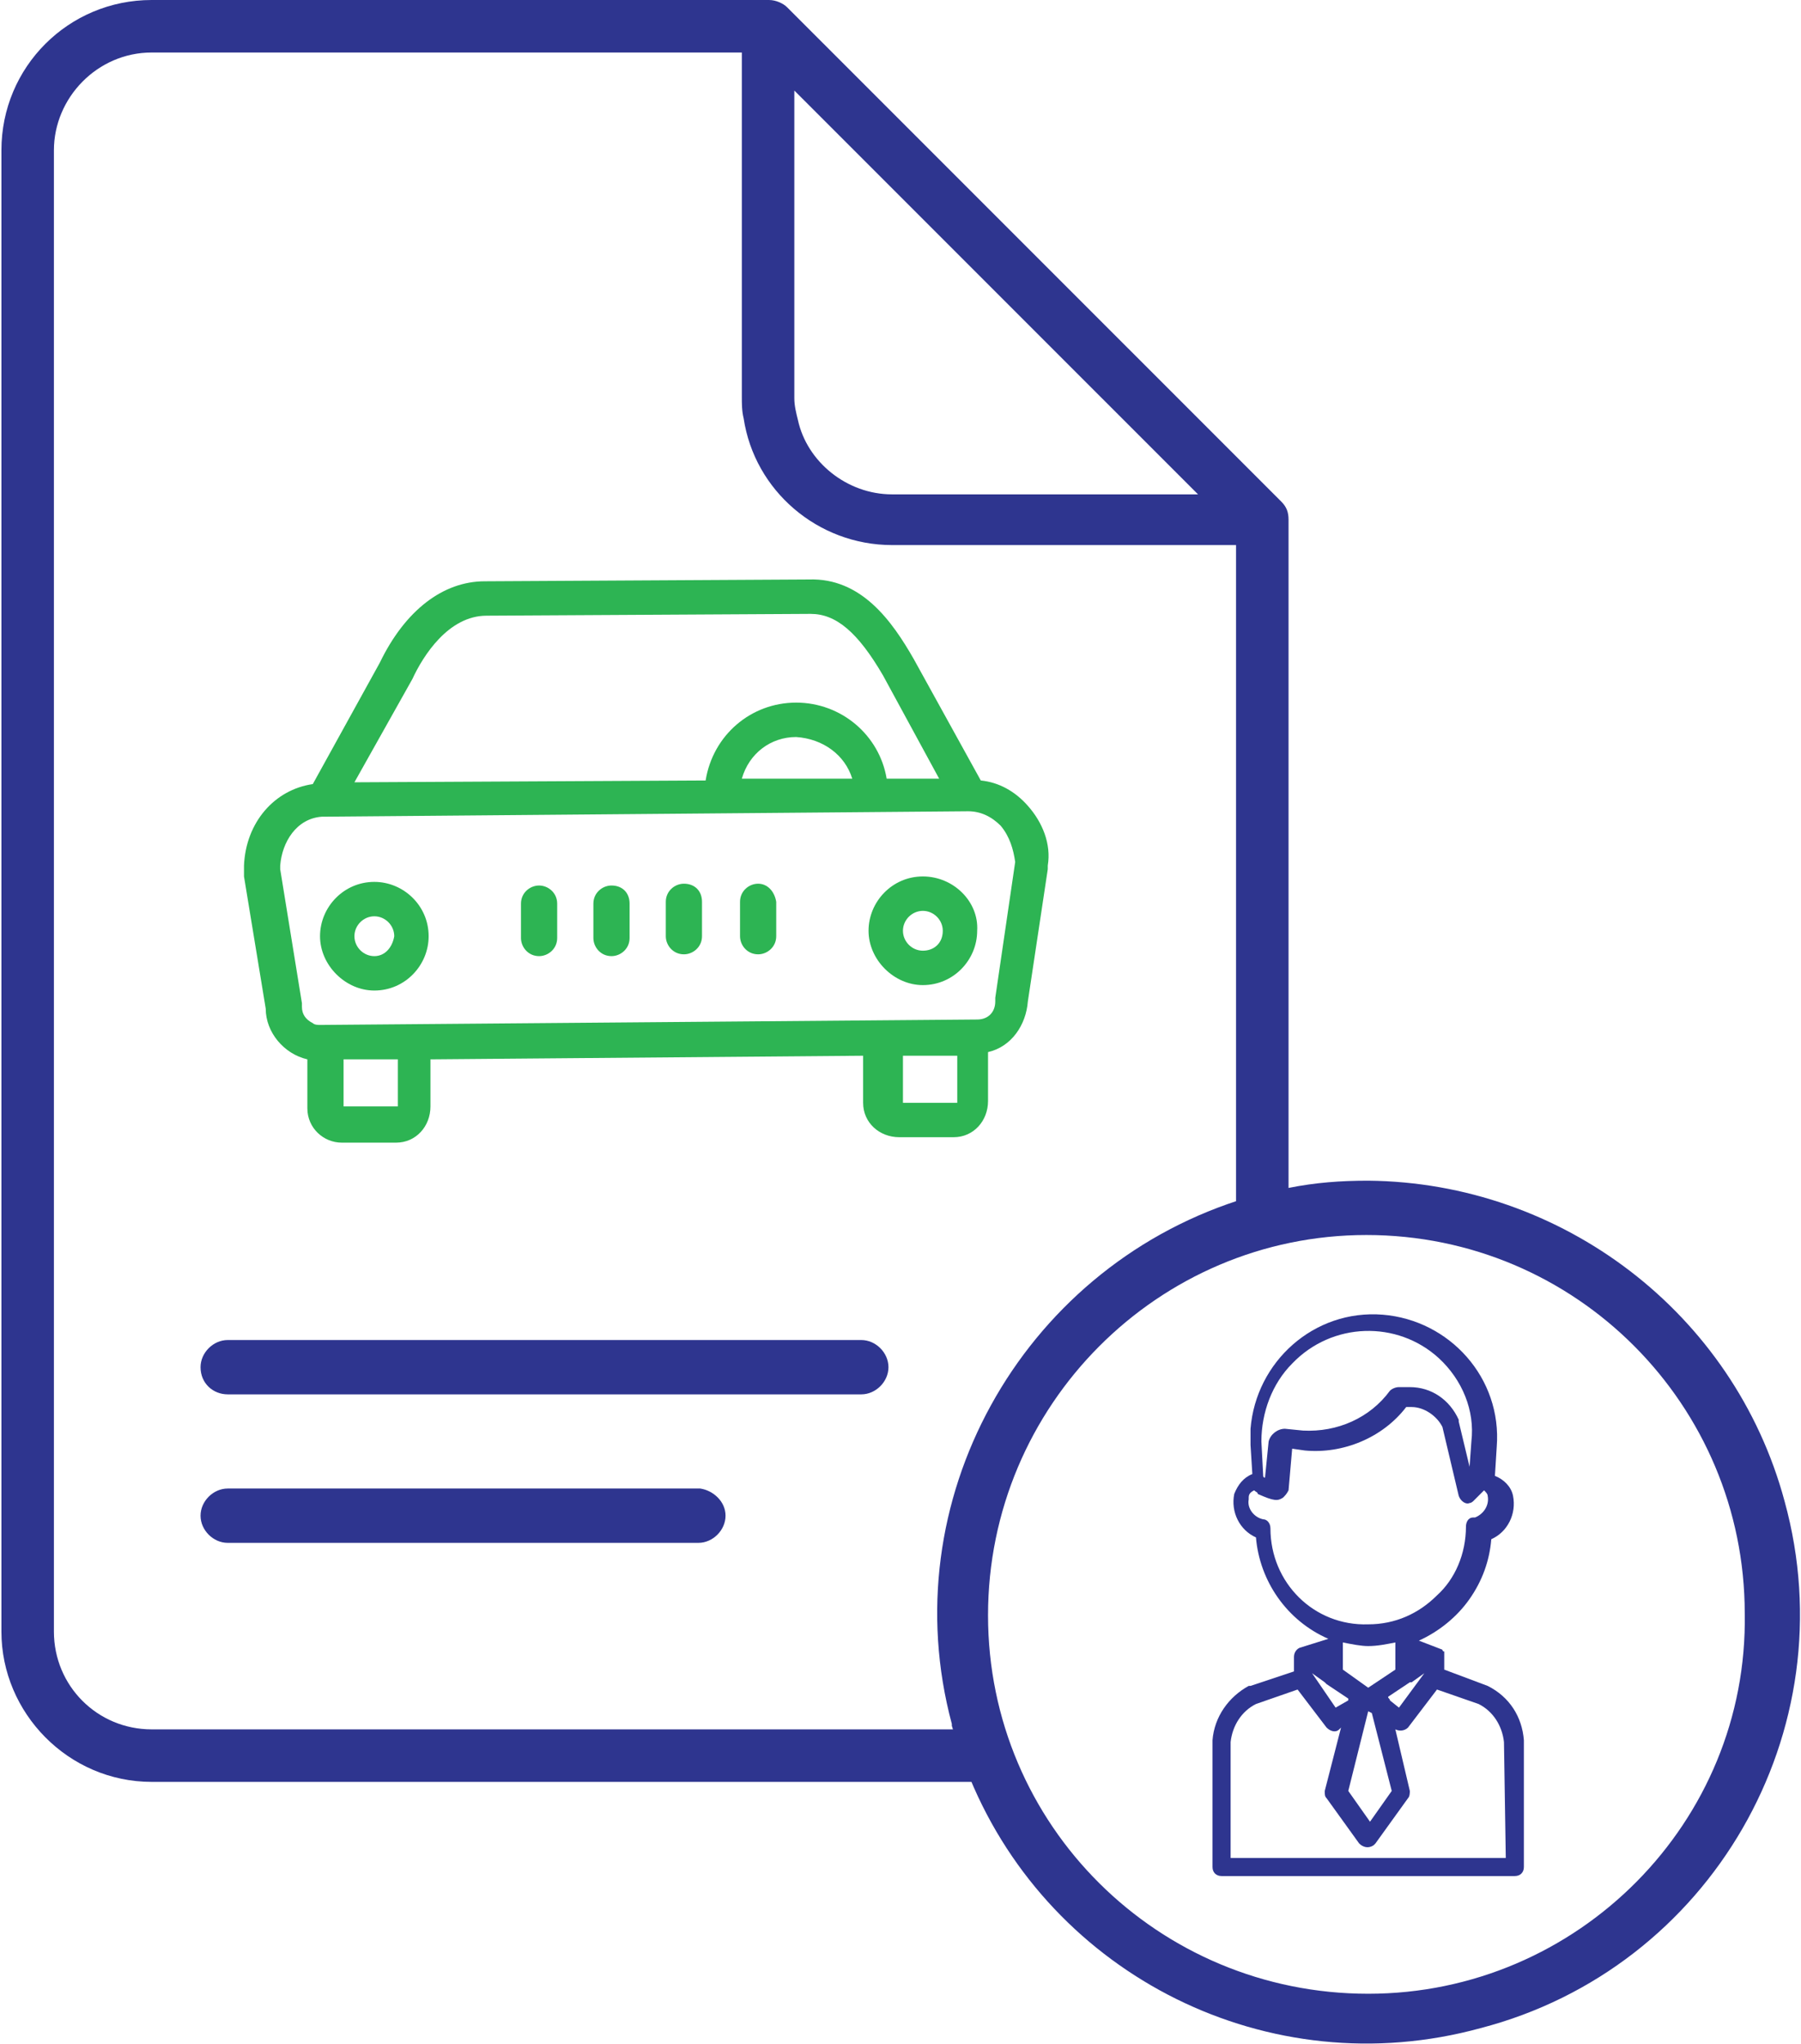
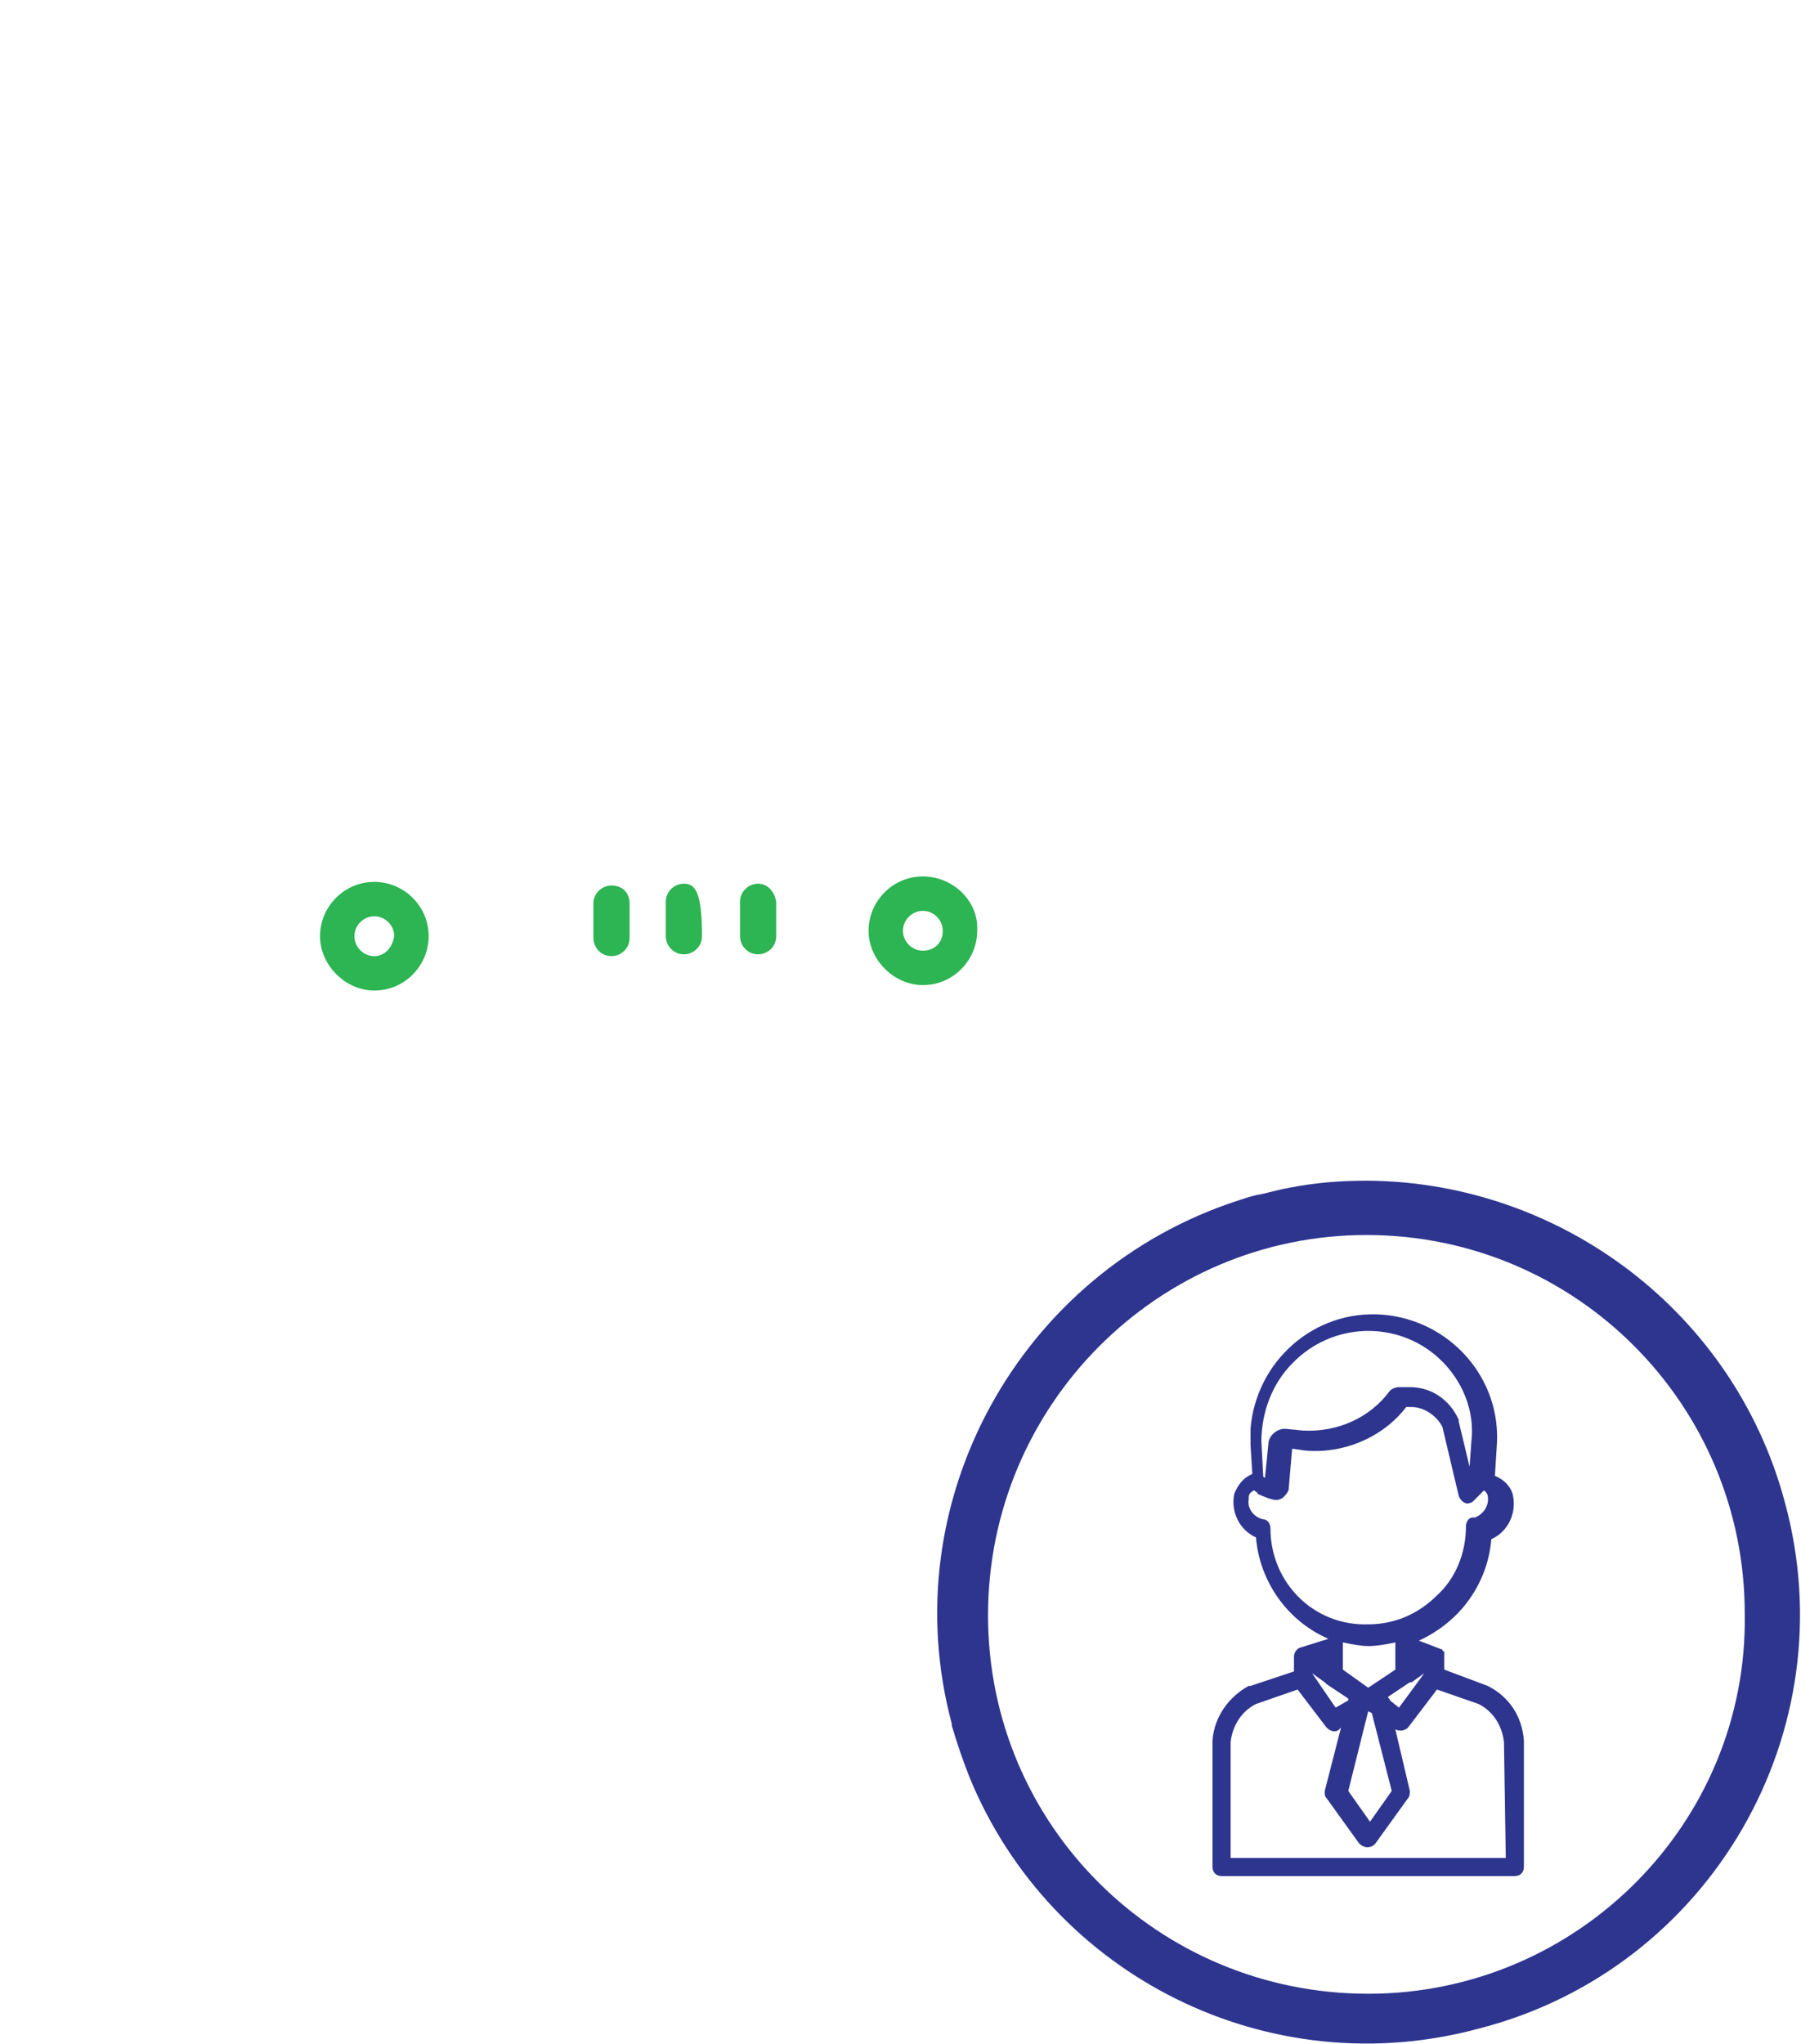
<svg xmlns="http://www.w3.org/2000/svg" width="774" height="878" viewBox="0 0 774 878" fill="none">
-   <path d="M550.654 215.472L514.866 179.689L338.26 3.111C336.704 1.556 333.592 0 330.48 0H65.182C29.394 0 0.608 28.781 0.608 64.564V700.866C0.608 735.871 29.394 765.43 65.182 765.43H424.618V742.872H65.182C41.842 742.872 23.17 724.203 23.17 700.866V64.564C23.17 42.005 41.842 22.558 65.182 22.558H318.81V170.355C318.81 173.466 318.81 176.578 319.588 179.689C324.256 210.804 351.486 234.141 383.384 234.141H531.204V524.289H553.766V223.25C553.766 220.139 552.988 217.805 550.654 215.472ZM383.384 212.36C363.934 212.36 346.818 198.358 342.928 180.467C342.15 177.356 341.372 174.244 341.372 171.133V38.894L514.866 212.36H383.384Z" fill="#2E358F" />
-   <path d="M381.828 587.297C381.828 593.52 376.382 598.965 370.158 598.965H97.858C91.634 598.965 86.188 594.297 86.188 587.297C86.188 581.074 91.634 575.628 97.858 575.628H370.158C376.382 575.628 381.828 581.074 381.828 587.297Z" fill="#2E358F" />
-   <path d="M311.808 651.084C311.808 657.307 306.362 662.752 300.138 662.752H97.858C91.634 662.752 86.188 657.307 86.188 651.084C86.188 644.861 91.634 639.416 97.858 639.416H300.916C306.362 640.193 311.808 644.861 311.808 651.084Z" fill="#2E358F" />
  <path d="M766.938 644.861C745.154 563.962 671.244 507.954 587.998 507.177C576.328 507.177 565.436 507.954 553.766 510.288C549.098 511.066 544.43 512.622 539.762 513.4C536.65 514.177 534.316 514.955 531.982 515.733C438.622 546.07 383.384 644.861 409.058 740.539V741.317C411.392 749.096 413.726 756.097 416.838 763.876C451.848 848.664 545.208 896.115 636.234 871.223C735.04 845.553 794.168 743.651 766.938 644.861ZM587.998 856.443C497.75 856.443 424.618 784.1 424.618 693.867C424.618 603.633 497.75 530.513 587.22 530.513C677.468 530.513 749.822 603.633 749.822 693.089C751.378 782.545 678.246 856.443 587.998 856.443Z" fill="#2E358F" />
  <path d="M639.346 724.202L620.674 717.202V710.979C620.674 710.979 620.674 710.979 620.674 710.201C620.674 710.201 620.674 710.201 620.674 709.423C620.674 709.423 619.896 709.423 619.896 708.645L609.782 704.756C618.34 700.866 626.12 694.643 631.566 686.864C637.012 679.086 640.124 670.529 640.902 661.194C647.904 658.083 651.794 650.304 650.238 642.525C649.46 638.636 646.348 635.525 642.458 633.969L643.236 621.523C645.57 591.964 623.008 567.071 594.222 564.738C564.658 562.404 539.762 584.963 537.428 613.744C537.428 616.078 537.428 618.411 537.428 620.745L538.206 633.191C534.316 634.747 531.982 637.858 530.426 641.748C528.87 649.526 532.76 657.305 539.762 660.417C541.318 679.086 552.988 696.199 570.882 703.978L558.434 707.867C556.878 708.645 556.1 710.201 556.1 711.756V717.979L537.428 724.202C537.428 724.202 537.428 724.202 536.65 724.202C528.092 728.87 521.868 737.426 521.09 747.539V801.99C521.09 804.324 522.646 805.879 524.98 805.879H651.016C653.35 805.879 654.906 804.324 654.906 801.99V747.539C654.128 737.426 648.682 728.87 639.346 724.202ZM612.116 718.757L601.224 733.537L597.334 730.425C597.334 729.648 596.556 729.648 596.556 728.87L605.892 722.647C605.892 722.647 605.892 722.647 606.67 722.647L612.116 718.757ZM587.998 735.093L589.554 735.871L598.112 769.319L588.776 782.543L579.44 769.319L587.998 735.093ZM577.106 717.202V705.533C580.996 706.311 584.886 707.089 587.998 707.089C591.888 707.089 595.778 706.311 599.668 705.533V717.202L587.998 724.98L577.106 717.202ZM555.322 585.741C572.438 567.849 600.446 567.071 618.34 583.407C628.454 592.741 633.9 605.965 632.344 619.189L631.566 630.079L626.898 610.633V609.855C623.008 601.298 615.228 595.853 605.892 595.853H601.224C599.668 595.853 598.112 596.631 597.334 597.409C588.776 609.077 574.772 615.3 559.99 614.522L552.21 613.744C549.098 613.744 545.986 616.078 545.208 619.189L543.652 634.747C543.652 634.747 542.874 634.747 542.874 633.969L542.096 619.189C542.096 606.743 546.764 594.297 555.322 585.741ZM545.986 656.527C545.986 654.194 544.43 652.638 542.874 652.638C538.984 651.86 535.872 647.971 536.65 644.081C536.65 644.081 536.65 644.081 536.65 643.303C536.65 641.748 537.428 640.97 538.984 640.192C539.762 640.97 540.54 640.97 540.54 641.748C547.542 644.859 549.098 644.859 551.432 643.303C552.21 642.525 552.988 641.748 553.766 640.192L555.322 622.301L560.768 623.079C577.106 624.634 594.222 617.633 604.336 604.409H606.67C612.116 604.409 617.562 608.299 619.896 612.966L626.898 642.525C627.676 644.859 630.01 646.415 631.566 645.637C632.344 645.637 633.122 644.859 633.122 644.859L637.012 640.97L637.79 640.192C638.568 640.97 639.346 641.748 639.346 642.525C640.124 646.415 637.79 650.304 633.9 651.86C633.9 651.86 633.9 651.86 633.122 651.86C630.788 651.86 630.01 654.194 630.01 655.749C630.01 667.418 625.342 678.308 617.562 685.309C609.782 693.087 599.668 697.755 587.998 697.755C564.658 698.532 545.986 679.864 545.986 656.527ZM563.88 718.757L569.326 722.647L570.104 723.425L579.44 729.648C579.44 729.648 579.44 729.648 579.44 730.425L573.994 733.537L563.88 718.757ZM647.126 798.101H528.87V748.317C529.648 741.316 533.538 735.093 539.762 731.981L557.656 725.758L570.104 742.094C571.66 743.649 573.994 744.427 575.55 742.871L576.328 742.094L569.326 769.319C569.326 770.875 569.326 771.653 570.104 772.431L584.108 791.878C585.664 793.433 587.998 794.211 590.332 792.656L591.11 791.878L605.114 772.431C605.892 771.653 605.892 770.097 605.892 769.319L599.668 742.871C601.224 743.649 603.558 743.649 605.114 742.094L617.562 725.758L635.456 731.981C641.68 735.093 645.57 741.316 646.348 748.317L647.126 798.101Z" fill="#2E358F" />
  <path d="M160.876 378.827C147.65 378.827 137.536 389.717 137.536 402.163C137.536 414.609 148.428 425.499 160.876 425.499C174.102 425.499 184.216 414.609 184.216 402.163C184.216 388.939 173.324 378.827 160.876 378.827ZM160.876 410.72C156.208 410.72 152.318 406.83 152.318 402.163C152.318 397.496 156.208 393.607 160.876 393.607C165.544 393.607 169.434 397.496 169.434 402.163C168.656 406.83 165.544 410.72 160.876 410.72Z" fill="#2DB453" />
  <path d="M396.61 376.491C383.384 376.491 373.27 387.382 373.27 399.828C373.27 412.274 384.162 423.164 396.61 423.164C409.836 423.164 419.95 412.274 419.95 399.828C420.728 387.382 409.836 376.491 396.61 376.491ZM396.61 408.384C391.942 408.384 388.052 404.495 388.052 399.828C388.052 395.16 391.942 391.271 396.61 391.271C401.278 391.271 405.168 395.16 405.168 399.828C405.168 405.273 401.278 408.384 396.61 408.384Z" fill="#2DB453" />
-   <path d="M441.734 346.155C436.288 339.932 429.286 336.043 421.506 335.265L392.72 283.148C383.384 266.812 370.158 248.143 347.596 248.921L208.334 249.699C190.44 249.699 174.102 262.145 163.21 284.703L134.424 336.821C118.086 339.155 105.638 353.156 104.86 371.825C104.86 372.603 104.86 373.381 104.86 374.937C104.86 375.715 104.86 375.715 104.86 376.493L114.196 433.278C114.196 443.39 121.976 452.725 132.09 455.058V476.061C132.09 484.617 139.092 490.84 146.872 490.84H170.212C178.77 490.84 184.994 483.84 184.994 475.283V455.058L370.936 453.502V473.727C370.936 482.284 377.938 488.507 386.496 488.507H409.836C418.394 488.507 424.618 481.506 424.618 472.949V451.947C434.732 449.613 440.956 440.279 441.734 430.166L450.292 373.381C450.292 372.603 450.292 372.603 450.292 371.825C451.848 362.491 447.958 353.156 441.734 346.155ZM177.214 291.704C181.882 281.592 192.774 264.478 209.112 264.478L348.374 263.701C359.266 263.701 368.602 271.479 379.494 290.148L403.612 334.487H381.05C377.938 315.818 361.6 301.817 342.15 301.817C322.7 301.817 306.362 315.818 303.25 335.265L152.318 336.043L177.214 291.704ZM366.268 334.487H318.81C321.922 323.597 331.258 316.596 342.15 316.596C353.82 317.374 363.156 324.375 366.268 334.487ZM170.99 475.283H147.65V455.058H170.99V475.283ZM411.392 473.727H388.052V453.502H411.392V473.727ZM427.73 428.61C427.73 429.388 427.73 429.388 427.73 430.166C427.73 434.833 424.618 437.945 419.95 437.945L137.536 440.278C136.758 440.278 135.202 440.279 134.424 439.501C131.312 437.945 129.756 435.611 129.756 432.5C129.756 431.722 129.756 431.722 129.756 430.944L120.42 373.381C120.42 372.603 120.42 372.603 120.42 371.825C121.198 361.713 127.422 351.601 138.314 350.823H139.092L416.06 348.489C421.506 348.489 426.174 350.823 430.064 354.712C433.954 359.379 435.51 364.825 436.288 370.27L427.73 428.61Z" fill="#2DB453" />
-   <path d="M231.674 380.381C227.784 380.381 223.894 383.492 223.894 388.16V402.939C223.894 406.829 227.006 410.718 231.674 410.718C235.564 410.718 239.454 407.606 239.454 402.939V388.16C239.454 383.492 235.564 380.381 231.674 380.381Z" fill="#2DB453" />
  <path d="M325.812 379.605C321.922 379.605 318.032 382.717 318.032 387.384V402.164C318.032 406.053 321.144 409.943 325.812 409.943C329.702 409.943 333.592 406.831 333.592 402.164V387.384C332.814 382.717 329.702 379.605 325.812 379.605Z" fill="#2DB453" />
  <path d="M262.794 380.381C258.904 380.381 255.014 383.492 255.014 388.16V402.939C255.014 406.829 258.126 410.718 262.794 410.718C266.684 410.718 270.574 407.606 270.574 402.939V388.16C270.574 383.492 267.462 380.381 262.794 380.381Z" fill="#2DB453" />
-   <path d="M293.914 379.605C290.024 379.605 286.134 382.717 286.134 387.384V402.164C286.134 406.053 289.246 409.943 293.914 409.943C297.804 409.943 301.694 406.831 301.694 402.164V387.384C301.694 382.717 298.582 379.605 293.914 379.605Z" fill="#2DB453" />
+   <path d="M293.914 379.605C290.024 379.605 286.134 382.717 286.134 387.384V402.164C286.134 406.053 289.246 409.943 293.914 409.943C297.804 409.943 301.694 406.831 301.694 402.164C301.694 382.717 298.582 379.605 293.914 379.605Z" fill="#2DB453" />
</svg>